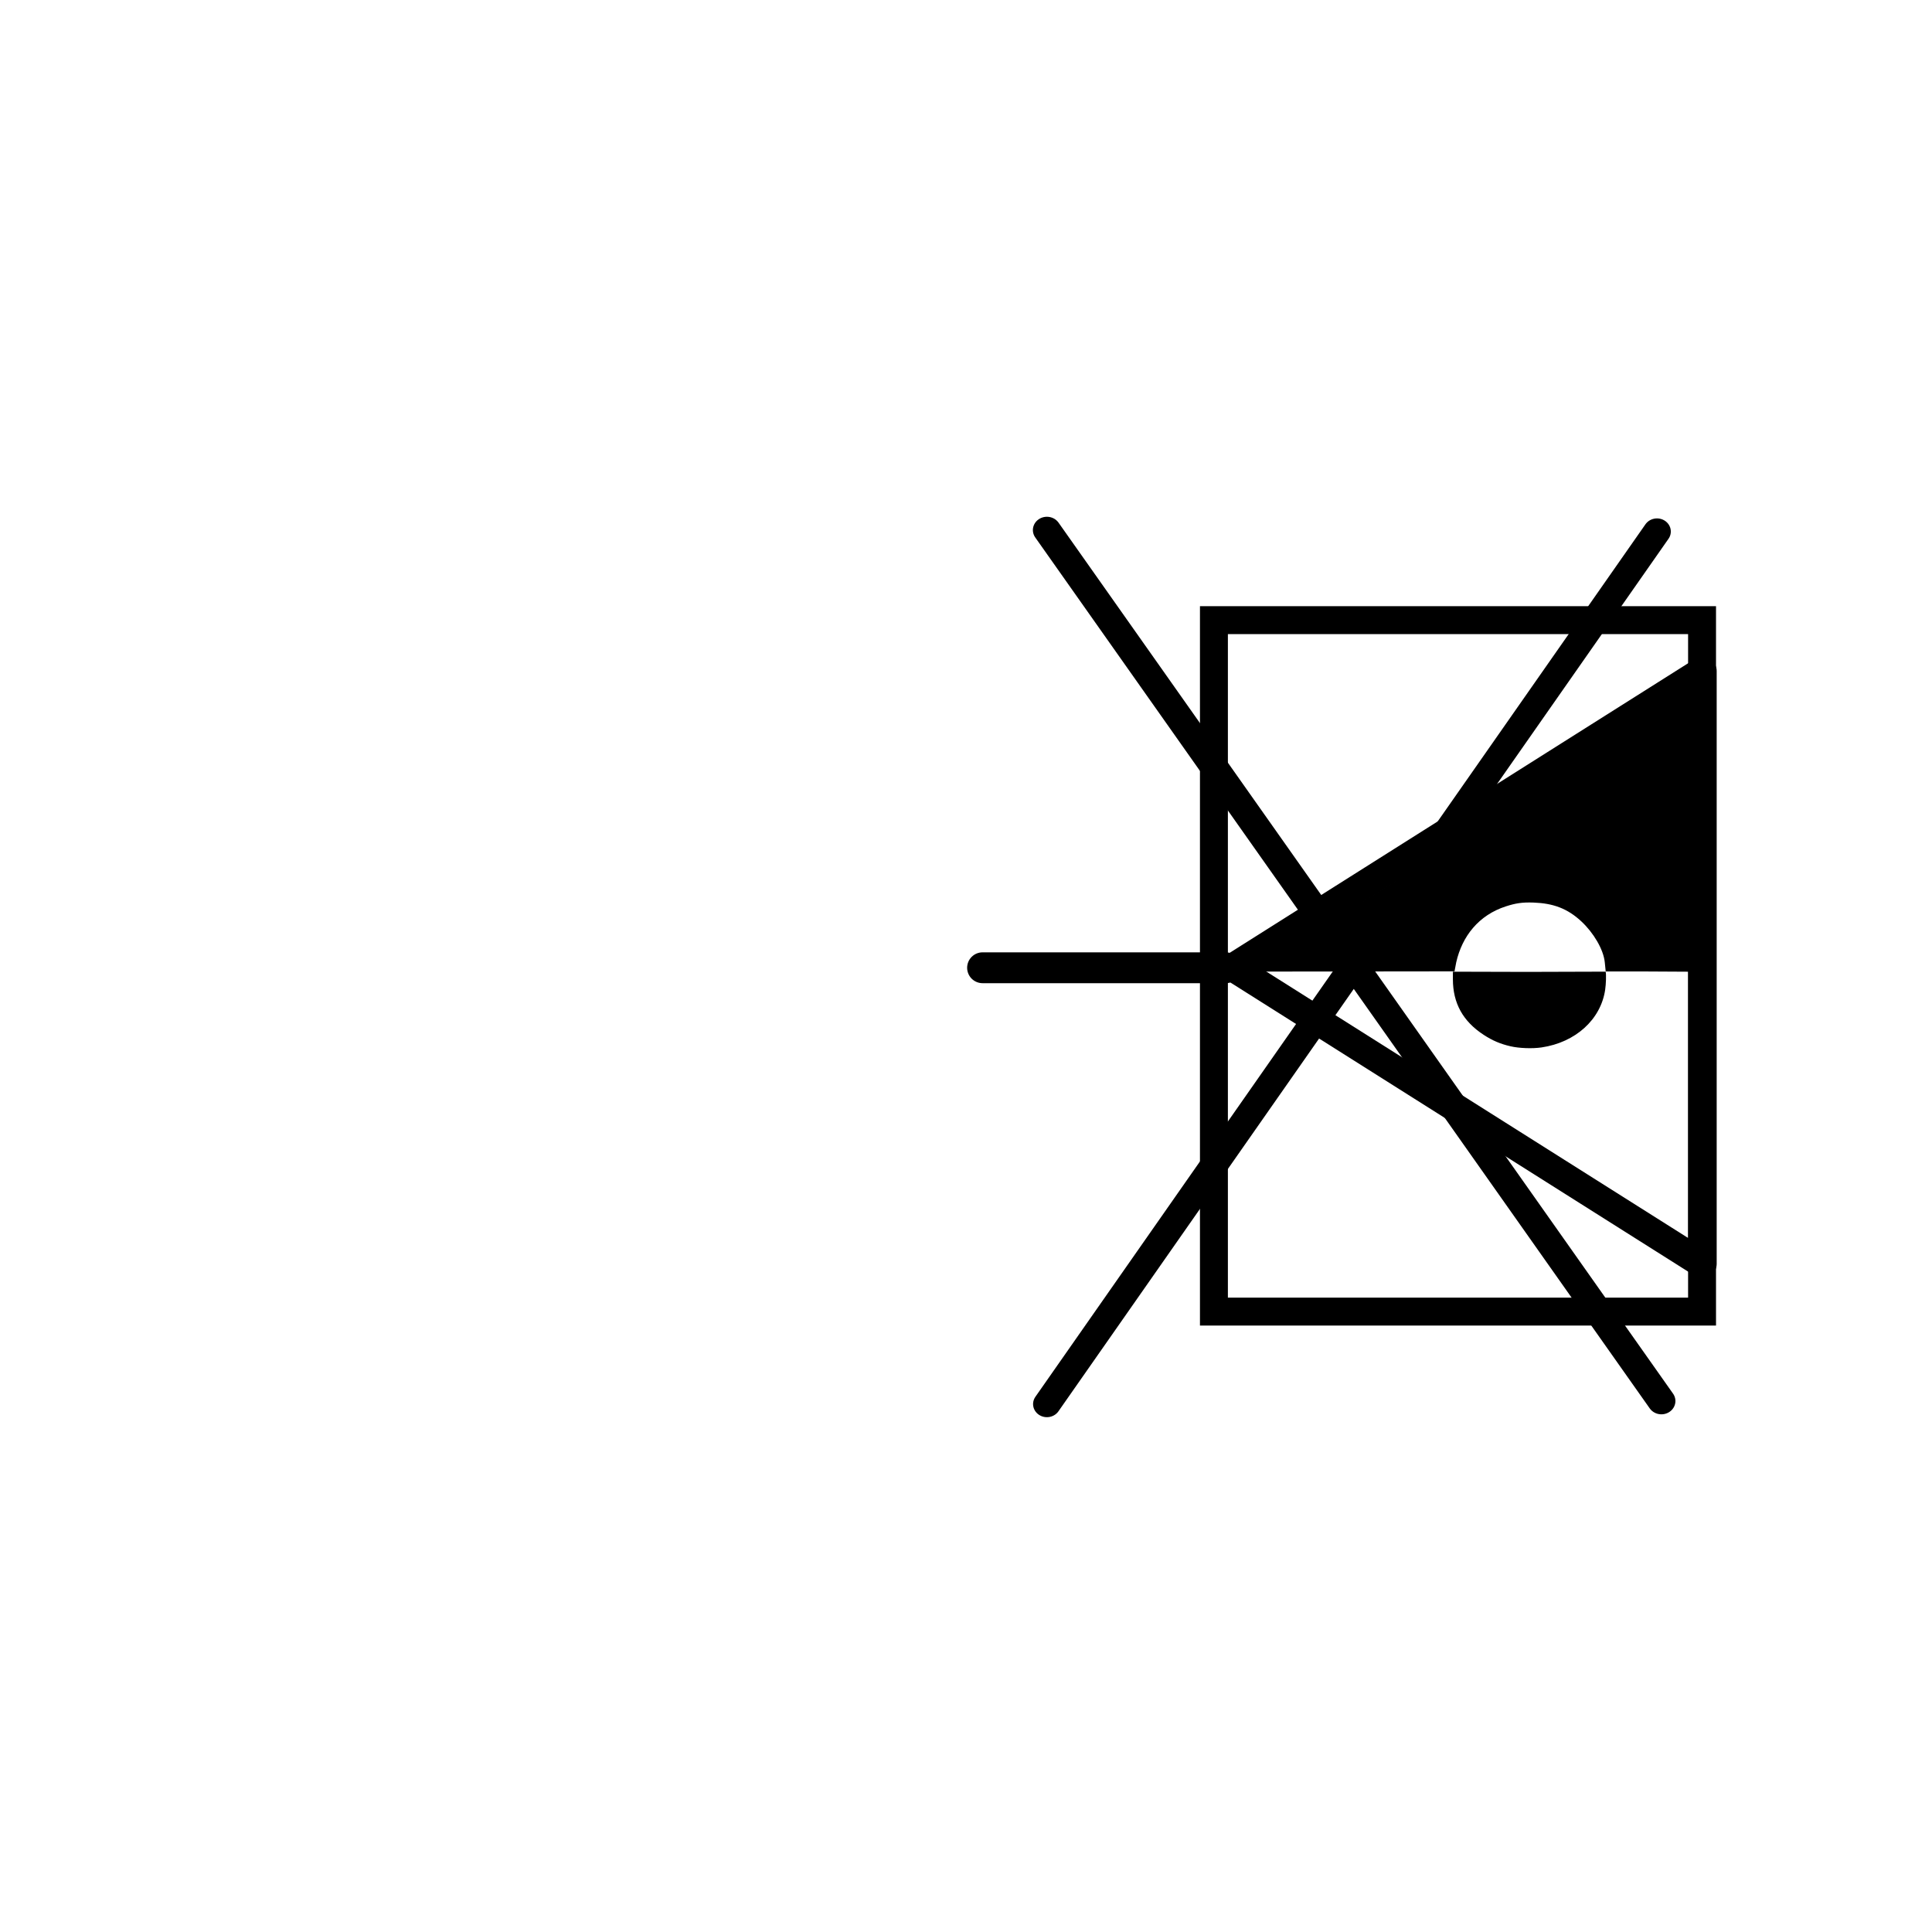
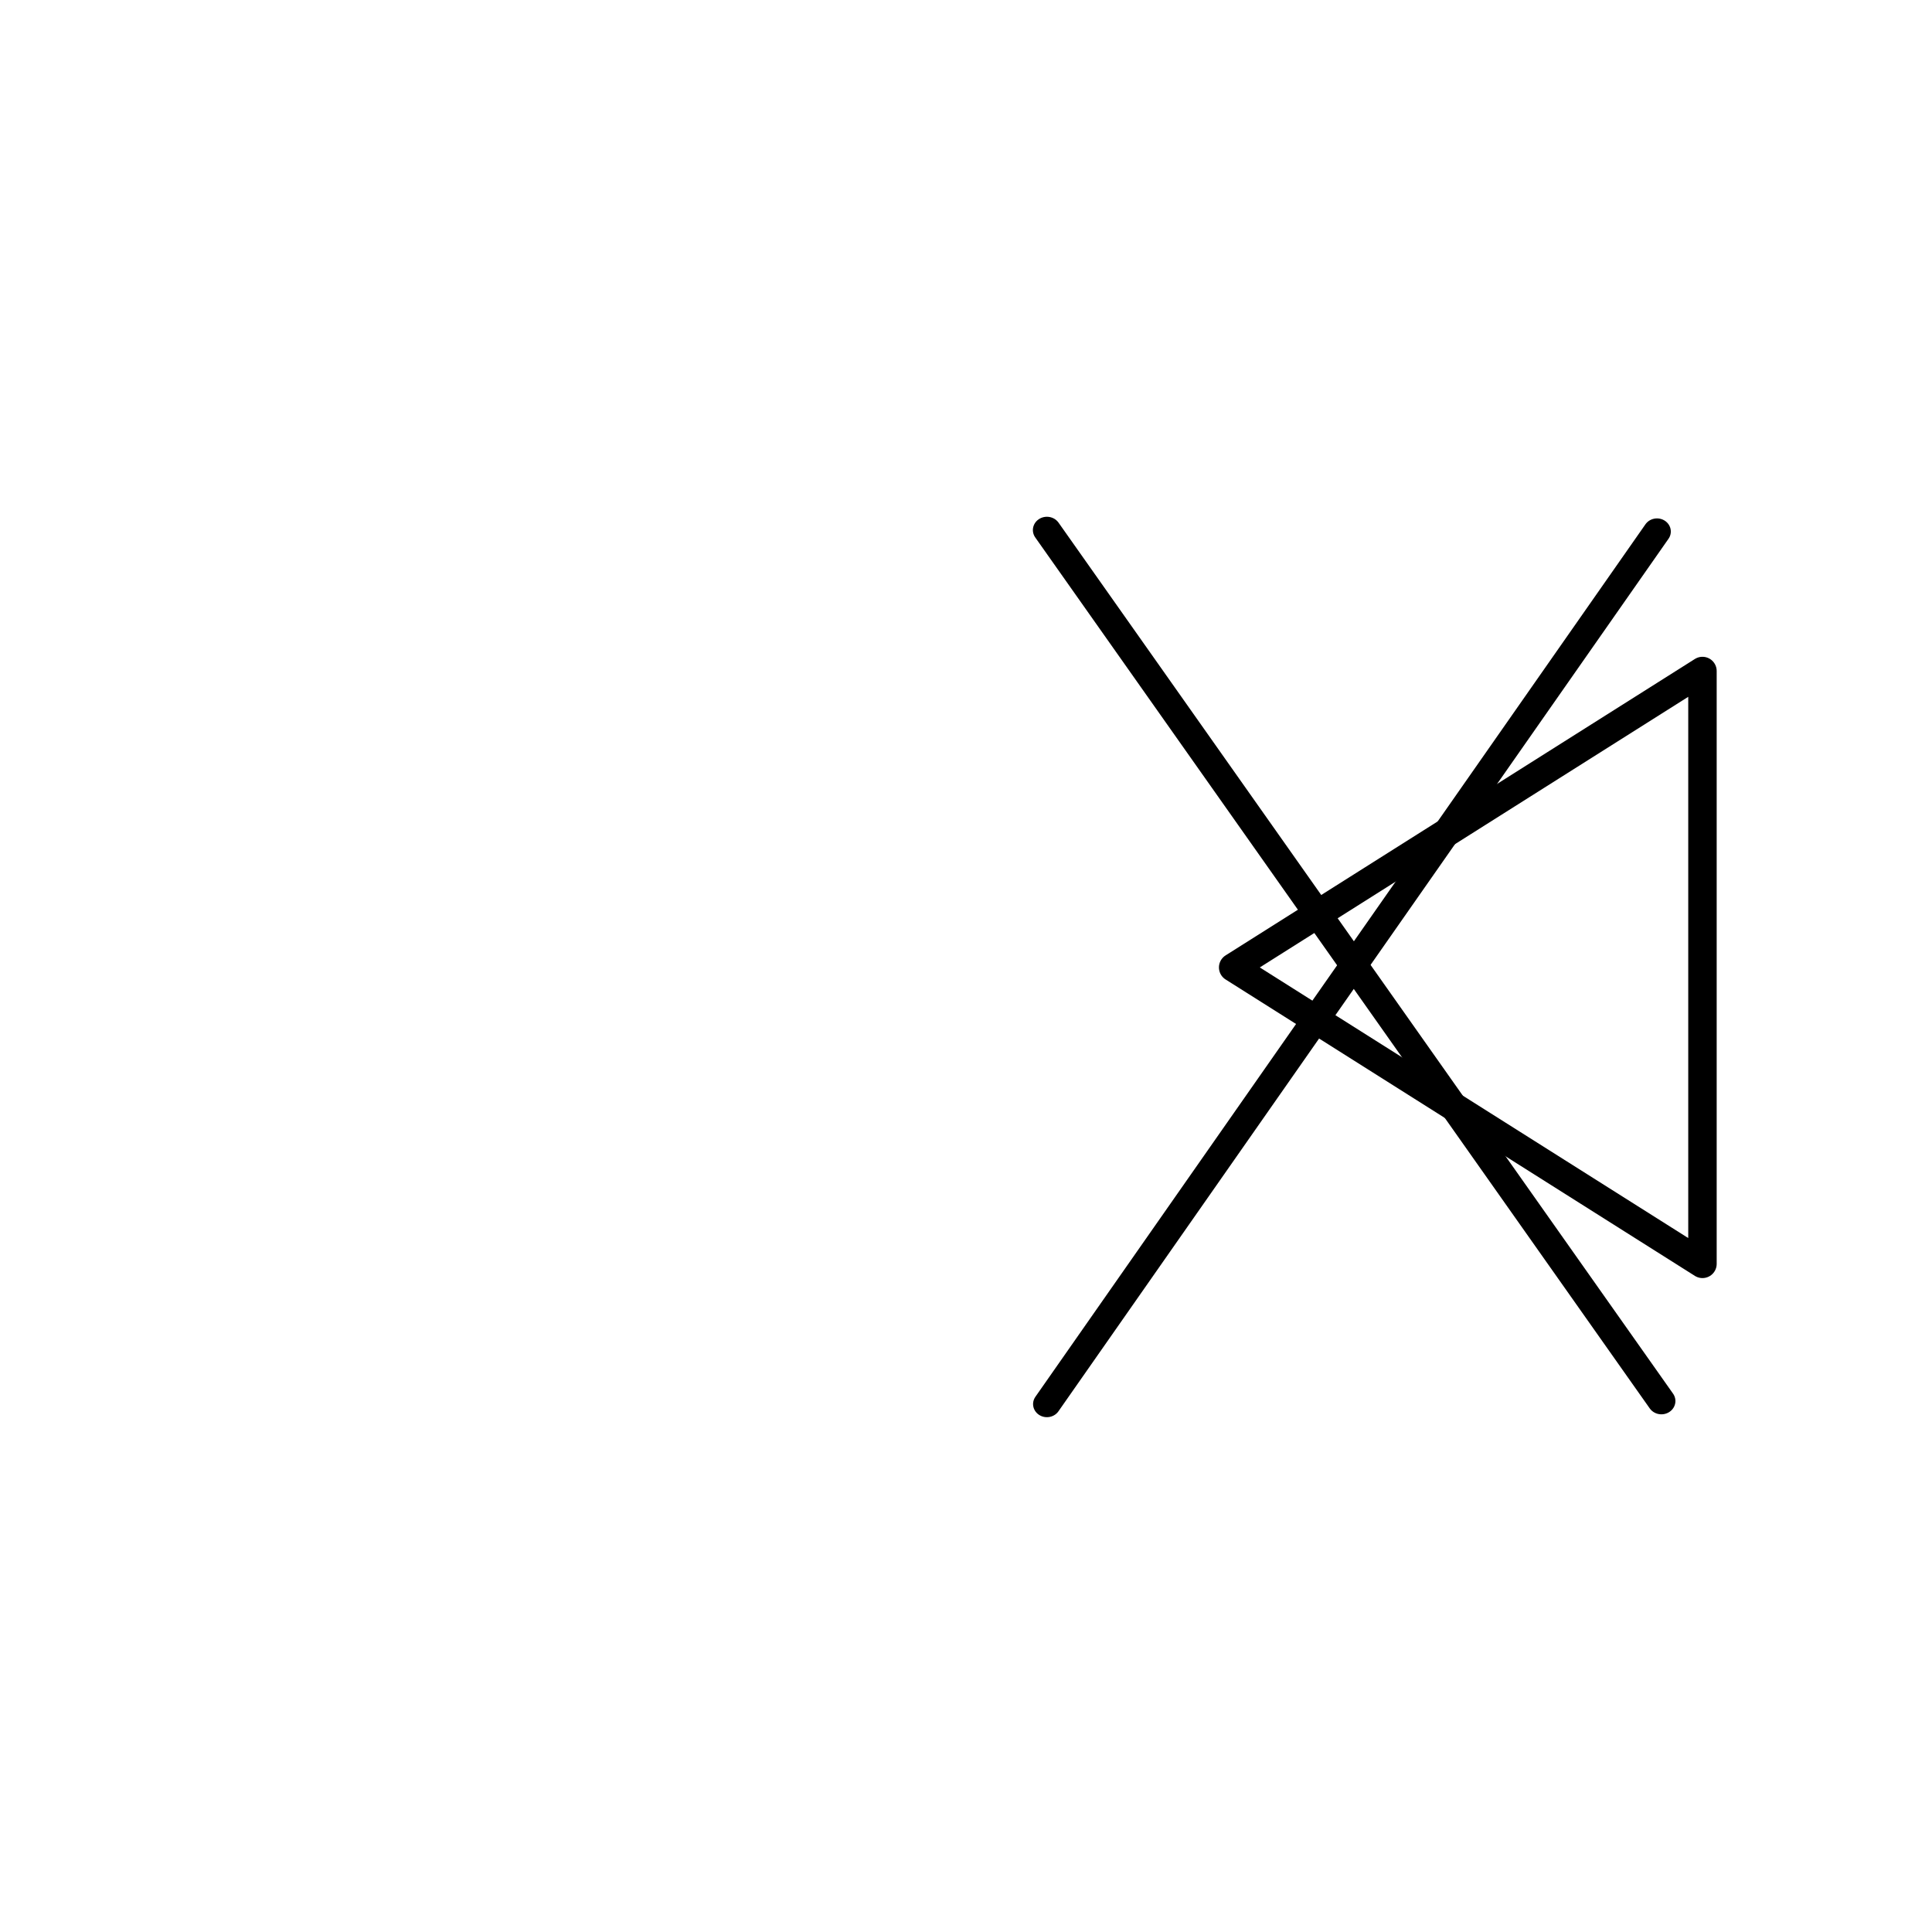
<svg xmlns="http://www.w3.org/2000/svg" width="600" height="600" viewBox="0 0 600 600" id="svg15352" version="1.1">
  <defs id="defs15354" />
  <g id="g27420">
    <g id="g6527">
      <path id="path23358" d="m 528.715,208.389 c 0,0 -145.744,92.056 -145.744,92.056 48.581,30.685 97.163,61.37 145.744,92.056 z" style="opacity:1;fill:none;fill-rule:evenodd;stroke:#000000;stroke-width:8.834;stroke-linecap:round;stroke-linejoin:round;stroke-miterlimit:4;stroke-dasharray:none;stroke-opacity:1" />
-       <path id="path24119" d="m 457.386,258.279 c 36.331,-22.95 65.432,-41.102 67.19,-43.051 0.242,3.899 0.072,18.357 0.072,43.354 l 0.15,43.192 -13.515,-0.073 -12.615,0 -0.288,-2.849 c -0.409,-4.039 -3.515,-9.182 -7.233,-12.662 -4.388,-4.106 -8.862,-5.667 -14.908,-5.889 -3.54,-0.129 -5.6,0.217 -8.579,1.18 -8.423,2.724 -13.576,9.245 -15.418,17.389 l -0.529,2.794 -58.911,0.067 c -4.061,0.005 -1.006,-2.248 -0.517,-2.526 2.576,-1.467 37.462,-23.263 43.143,-26.893 z" style="opacity:1;fill:#000000;fill-opacity:1;fill-rule:nonzero;stroke:none;stroke-width:1.907;stroke-linecap:round;stroke-linejoin:miter;stroke-miterlimit:4;stroke-dasharray:none;stroke-opacity:1" />
      <g transform="matrix(0,0.708,-1.114,0,1155.968,31.434)" id="g24149" style="fill:#0000b1;fill-opacity:1;stroke:none;stroke-width:5.838;stroke-miterlimit:4;stroke-dasharray:none;stroke-opacity:1">
-         <path style="opacity:1;fill:#000000;fill-opacity:1;fill-rule:nonzero;stroke:none;stroke-width:5.838;stroke-linecap:square;stroke-linejoin:miter;stroke-miterlimit:4;stroke-dasharray:none;stroke-opacity:1" d="m 381.912,611.439 -0.103,-21.308 -0.016,-0.075 c 1.247,-0.198 5.408,-0.106 7.977,0.135 13.051,1.225 23.086,8.267 25.28,17.74 0.59,2.548 0.376,6.227 -0.504,8.645 -1.038,2.855 -2.492,5.021 -5.032,7.495 -5.914,5.762 -13.872,8.561 -24.362,8.567 l -3.322,10e-4 0.087,-21.113 z" id="path24147" />
-       </g>
-       <path id="path23488" d="m 380.673,300.547 c -75.53,0 -75.53,0 -75.53,0" style="fill:none;fill-rule:evenodd;stroke:#000000;stroke-width:9.58;stroke-linecap:round;stroke-linejoin:miter;stroke-miterlimit:4;stroke-dasharray:none;stroke-opacity:1" />
-       <rect transform="matrix(0,1,-1,0,0,0)" ry="0" rx="0" y="-528.587" x="192.597" height="151.591" width="214.73" id="rect10056" style="opacity:1;fill:none;fill-opacity:1;fill-rule:nonzero;stroke:#000000;stroke-width:8.673;stroke-linecap:round;stroke-linejoin:miter;stroke-miterlimit:4;stroke-dasharray:none;stroke-opacity:1" />
+         </g>
    </g>
    <g id="g23079-9" transform="matrix(-0.95,0,0,-0.901,548.899,520.711)">
      <path id="path4773-9-1" d="M 34.669,95.017 235.554,395.226" style="fill:none;fill-rule:evenodd;stroke:#000000;stroke-width:9.163;stroke-linecap:round;stroke-linejoin:miter;stroke-miterlimit:4;stroke-dasharray:none;stroke-opacity:1" />
      <path id="path4773-6-2-8" d="M 235.551,93.969 36.112,394.719" style="fill:none;fill-rule:evenodd;stroke:#000000;stroke-width:9.041;stroke-linecap:round;stroke-linejoin:miter;stroke-miterlimit:4;stroke-dasharray:none;stroke-opacity:1" />
    </g>
  </g>
</svg>